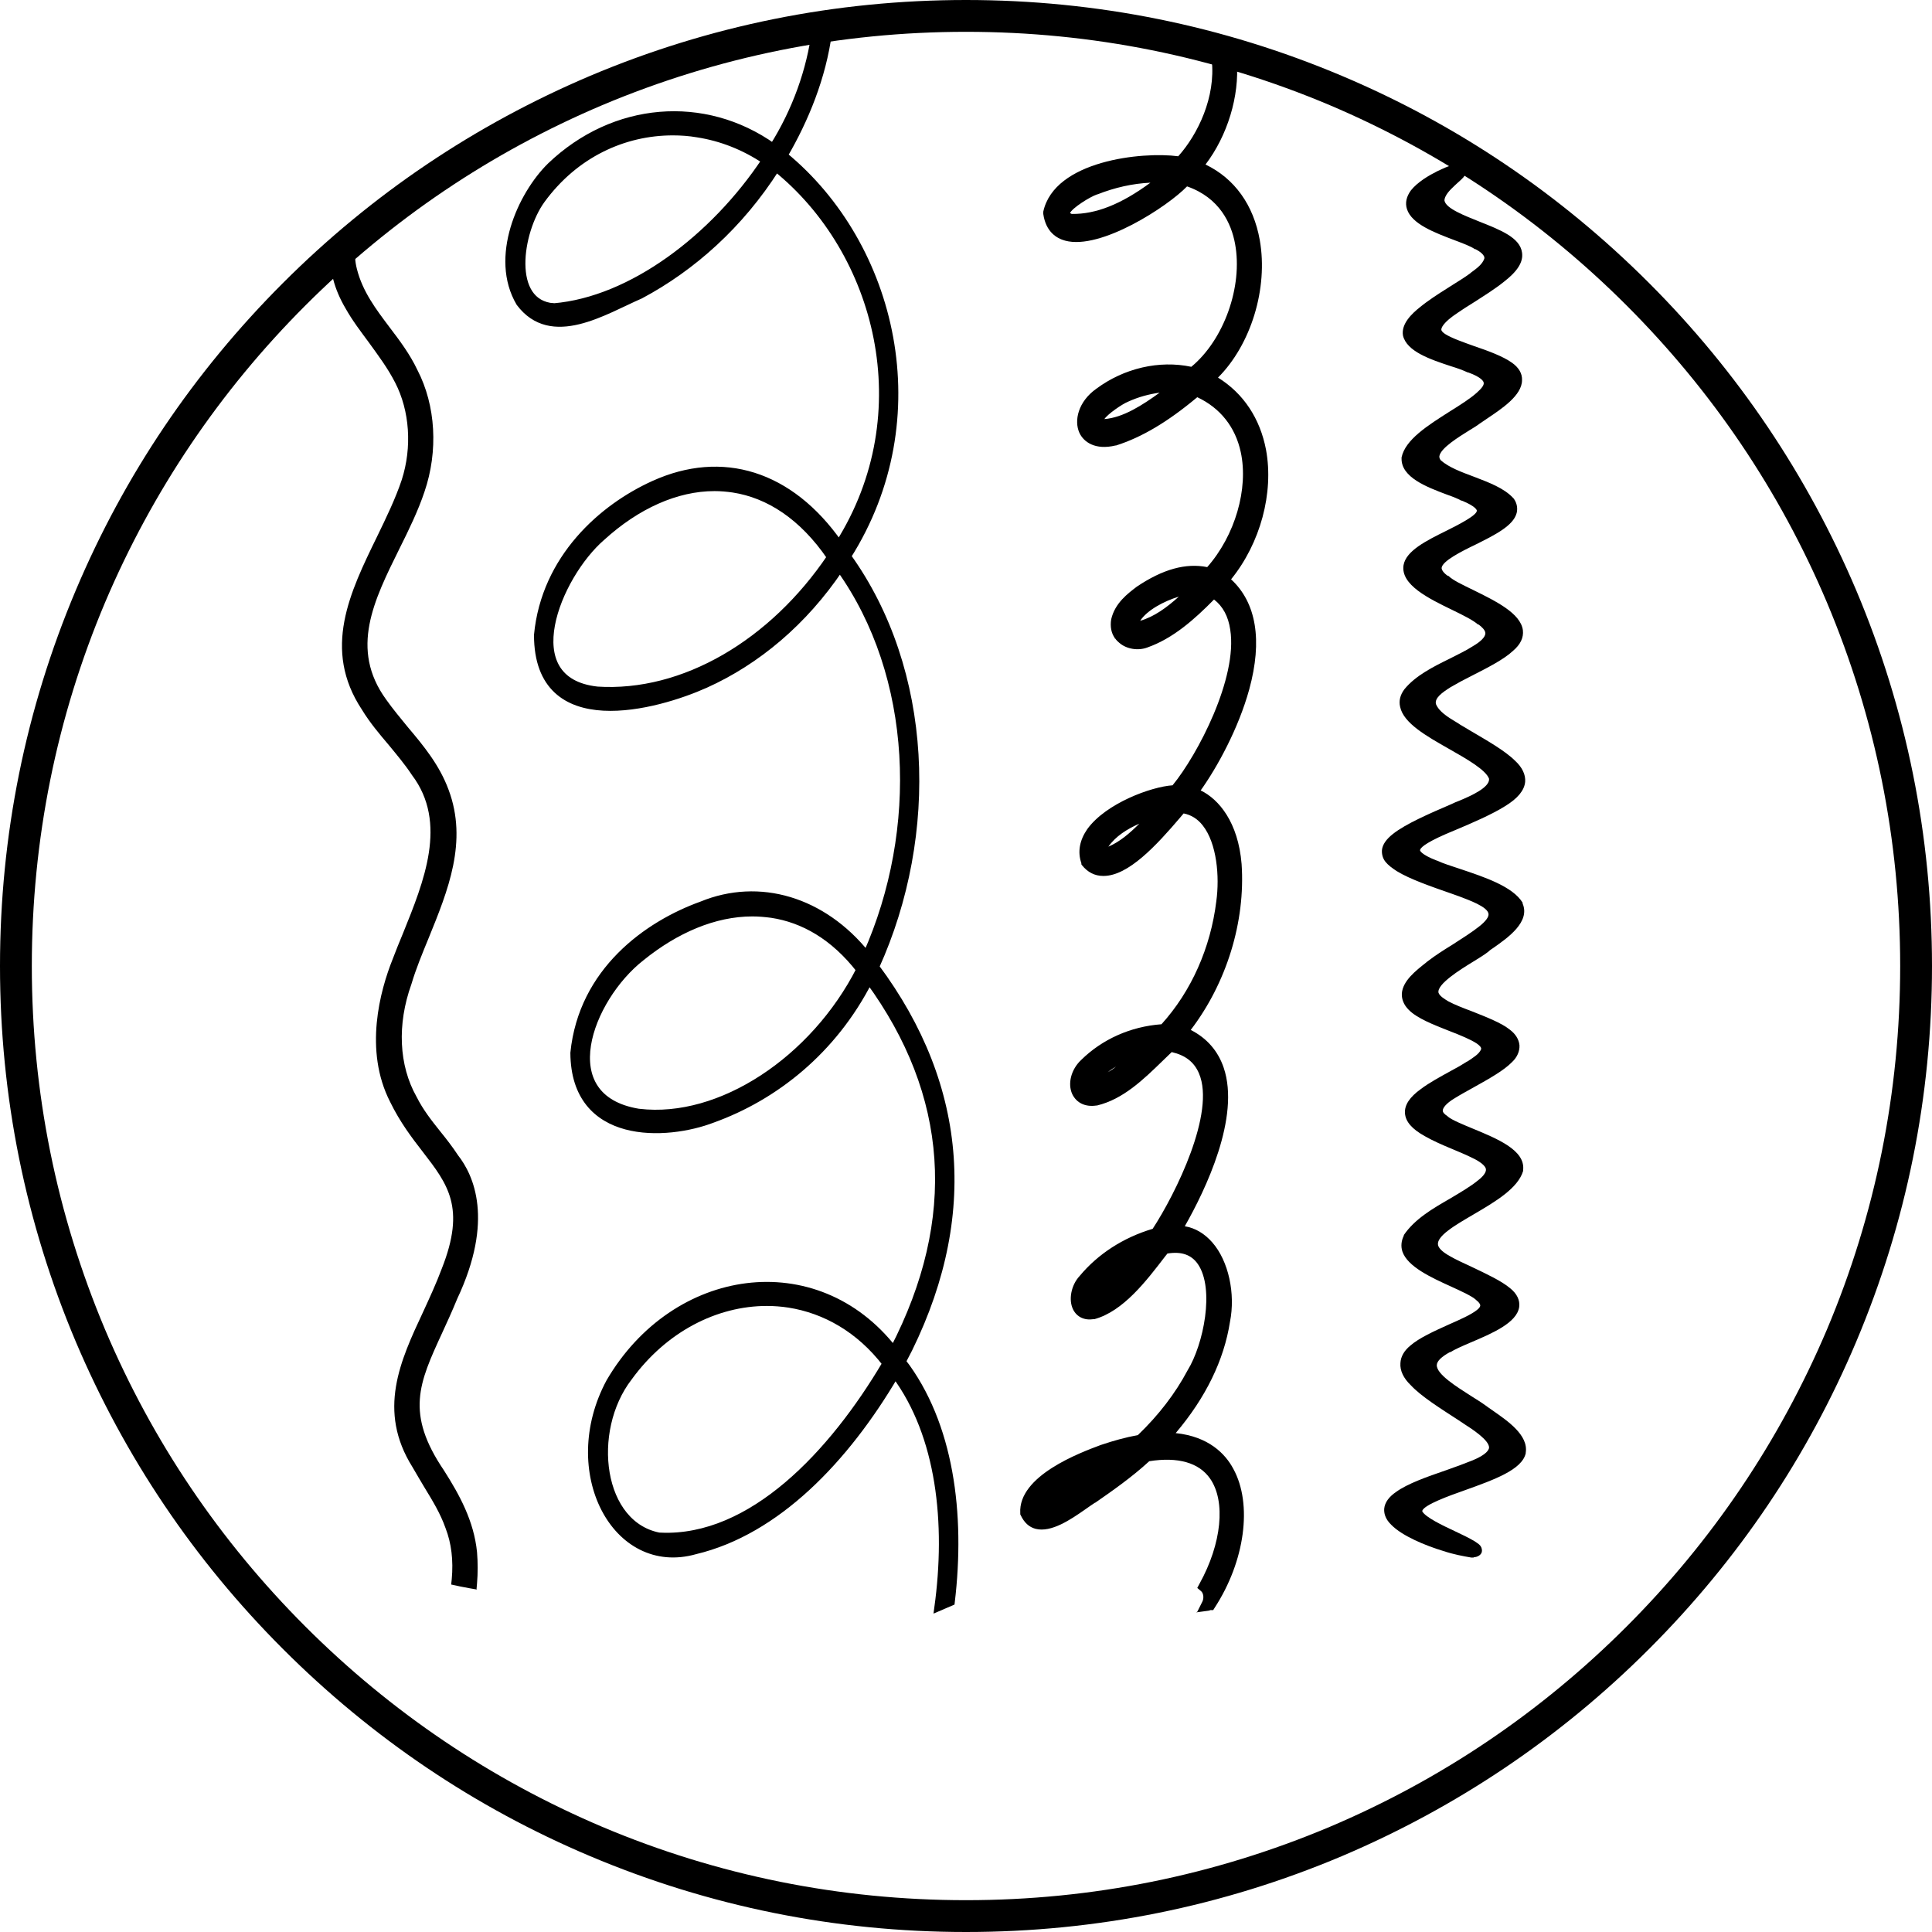
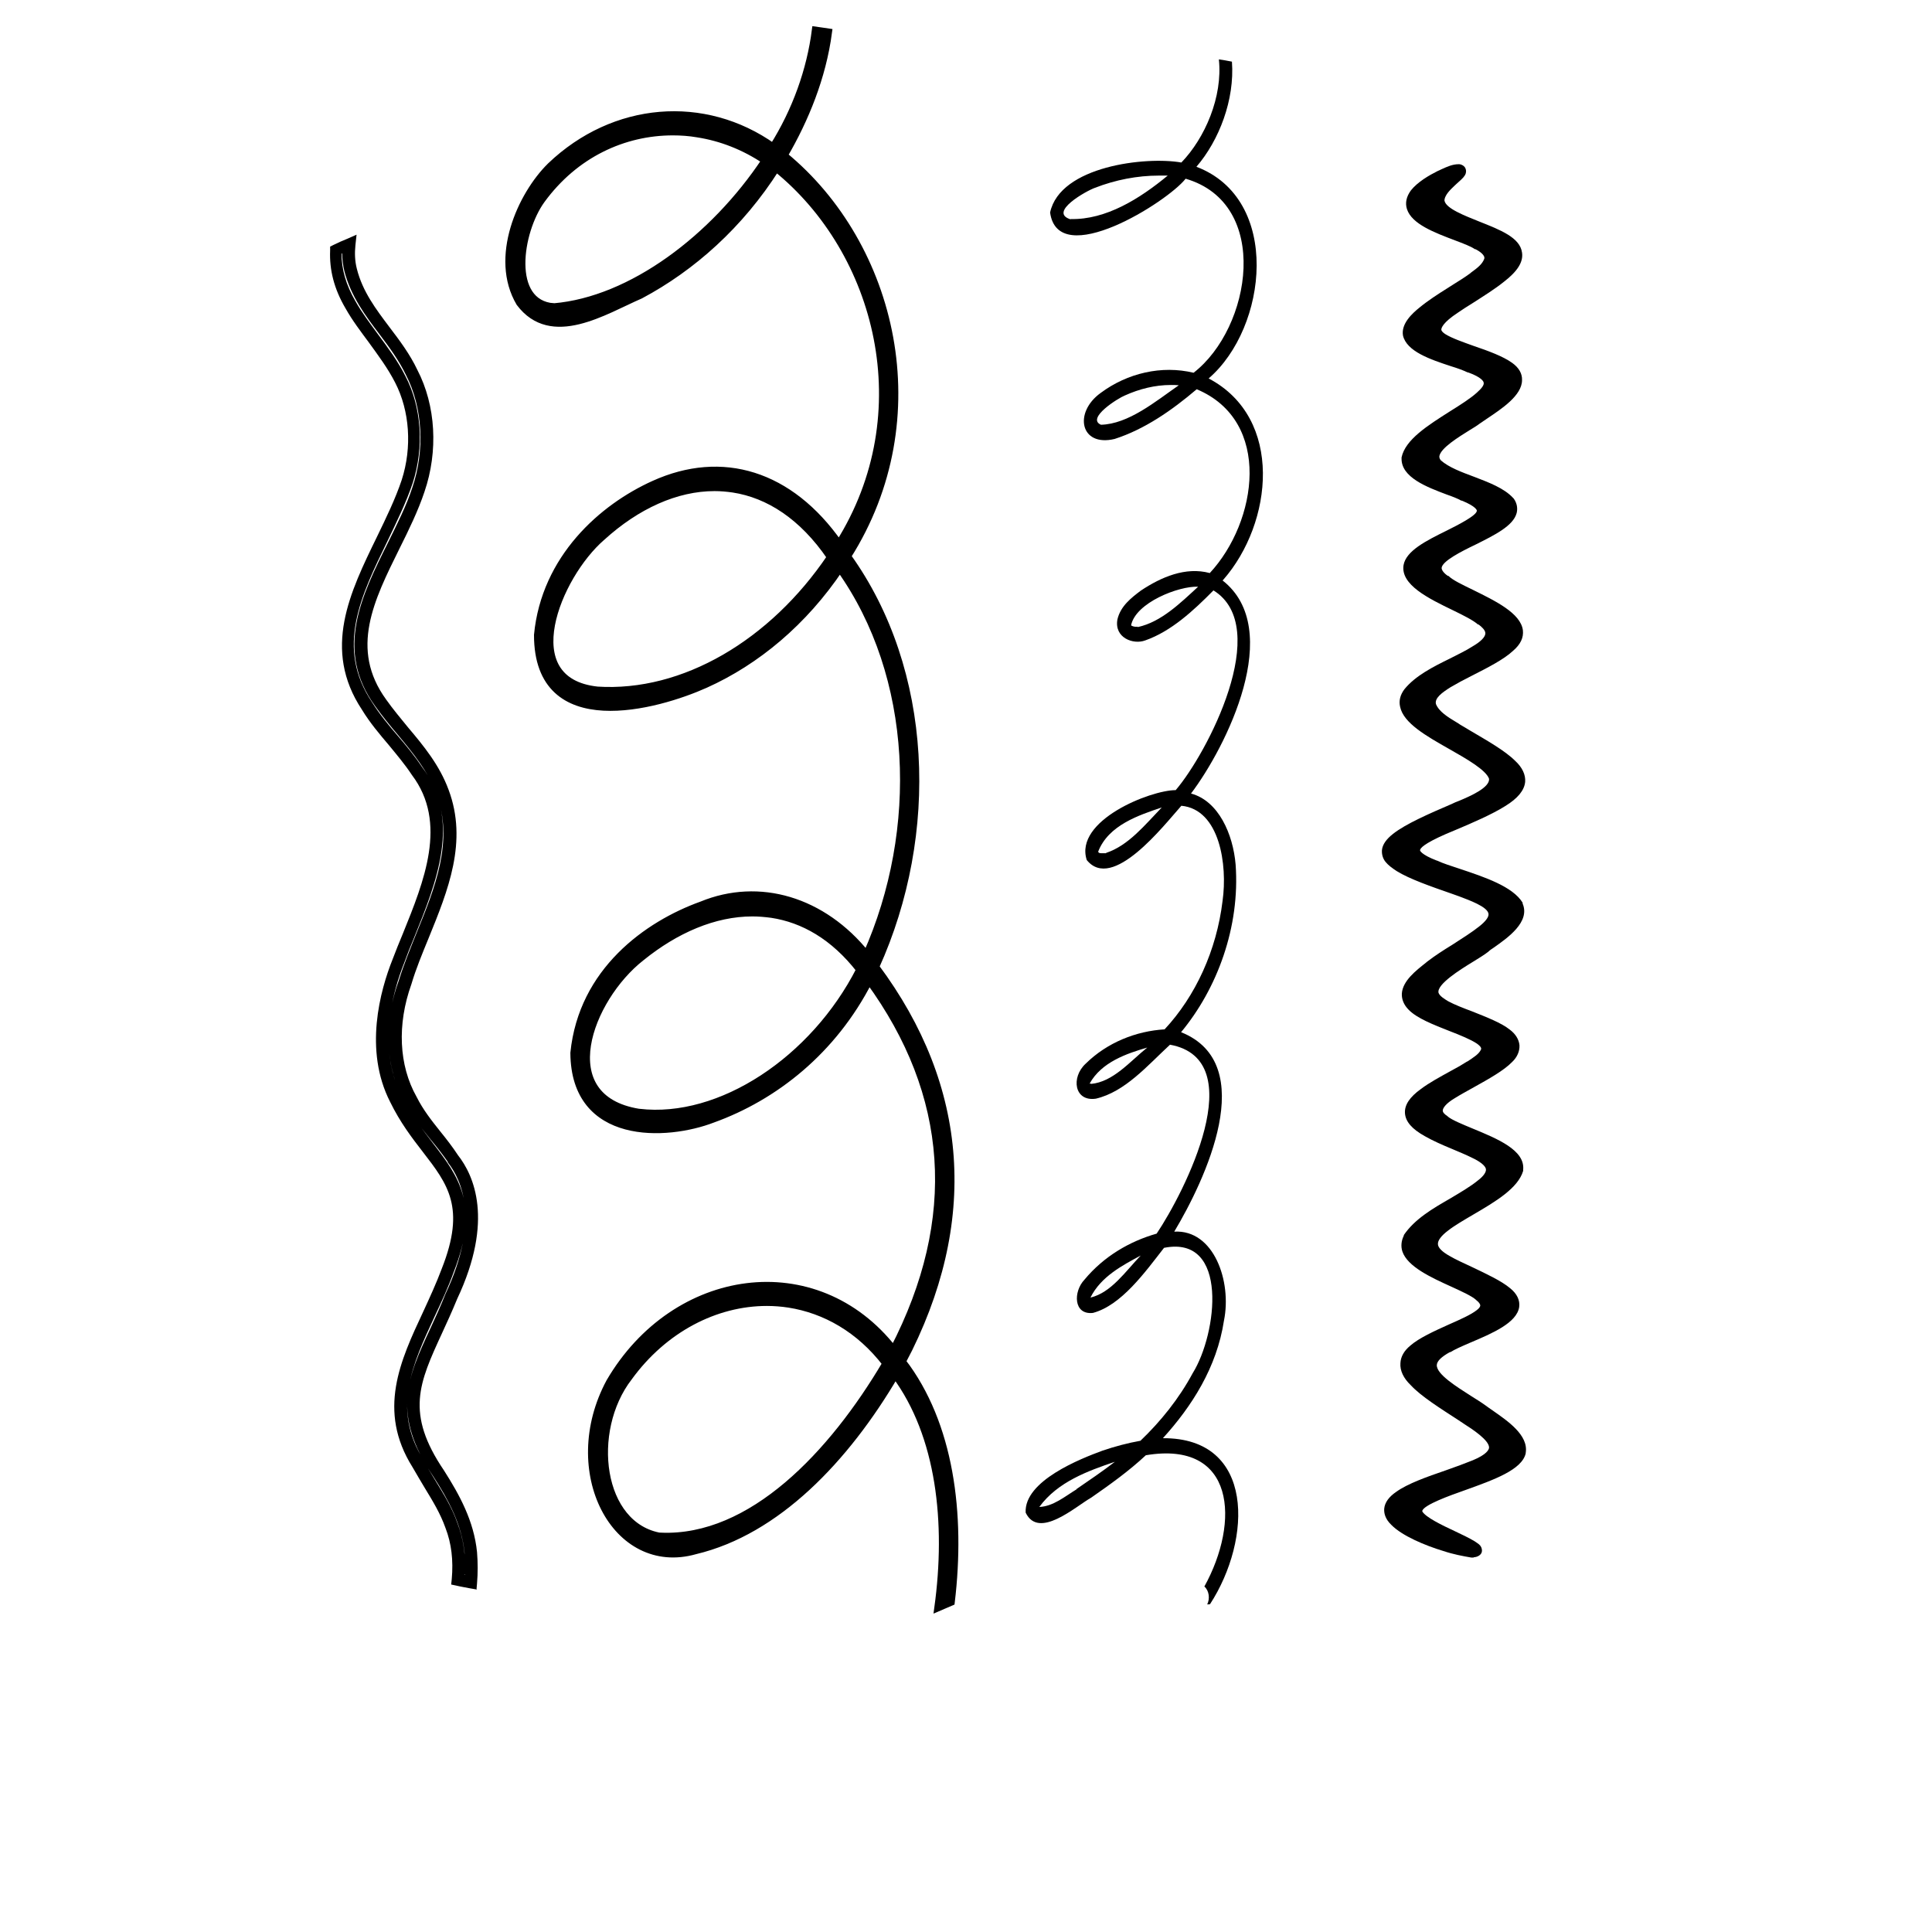
<svg xmlns="http://www.w3.org/2000/svg" viewBox="0 0 68 68" data-sanitized-data-name="Layer 1" data-name="Layer 1" id="Layer_1">
  <defs>
    <style>
      .cls-1 {
        stroke: #000;
        stroke-miterlimit: 10;
        stroke-width: .25px;
      }

      .cls-2 {
        stroke-width: 0px;
      }
    </style>
  </defs>
  <g>
-     <path d="m16.56,54.63c.03.36.03.72,0,1.06-.15-.03-.3-.06-.44-.09.06-.64,0-1.28-.23-1.9-.28-.8-.79-1.45-1.18-2.18-1.54-2.45.21-4.52,1.04-6.81,1.27-3.21-.67-3.68-1.83-6.04-.78-1.51-.51-3.32.09-4.85.78-2.07,2.21-4.63.65-6.69-.54-.81-1.24-1.46-1.76-2.29-1.82-2.75.57-5.35,1.42-7.91.37-1.16.31-2.52-.25-3.59-.49-.96-1.23-1.71-1.76-2.63-.4-.69-.54-1.32-.51-1.92.15-.07.31-.14.46-.21-.03.29-.02.59.05.91.36,1.44,1.54,2.32,2.15,3.61.64,1.24.7,2.81.24,4.13-.79,2.44-3.18,4.93-1.32,7.5.73,1.04,1.71,1.87,2.18,3.13.87,2.33-.66,4.57-1.32,6.7-.49,1.34-.51,2.89.2,4.13.4.78,1.01,1.36,1.49,2.08,1.1,1.39.65,3.37-.05,4.85-1.02,2.49-2.18,3.68-.44,6.25.53.83,1.02,1.73,1.12,2.77Z" class="cls-2" />
    <path d="m16.75,55.94l-.23-.04c-.14-.03-.29-.05-.45-.09l-.19-.04.02-.19c.06-.66-.01-1.26-.22-1.8-.18-.51-.45-.95-.73-1.41-.14-.24-.29-.48-.43-.73-1.25-1.99-.43-3.75.37-5.46.23-.5.47-1.02.66-1.53.85-2.15.21-2.97-.67-4.11-.38-.49-.8-1.04-1.15-1.76-.93-1.82-.35-3.92.09-5.02.11-.29.23-.59.36-.9.74-1.83,1.59-3.9.32-5.58h0c-.25-.38-.54-.72-.81-1.05-.33-.39-.67-.79-.95-1.25-1.41-2.13-.42-4.14.53-6.09.32-.66.65-1.34.87-2,.37-1.15.28-2.43-.23-3.42-.26-.51-.59-.95-.93-1.42-.28-.38-.58-.77-.82-1.2-.4-.68-.57-1.35-.54-2.04v-.13s.12-.06.12-.06c.16-.08.32-.15.47-.21l.34-.15-.04.37c-.03.28-.02.56.05.83.2.8.67,1.42,1.16,2.07.35.46.71.94.97,1.49.65,1.25.74,2.86.25,4.29-.22.66-.55,1.34-.88,2-.9,1.82-1.76,3.53-.47,5.31.24.34.51.66.77.98.55.65,1.11,1.33,1.43,2.2.68,1.82-.02,3.54-.7,5.21-.23.56-.45,1.09-.61,1.63h0c-.51,1.42-.44,2.86.18,3.96h0c.23.46.53.84.85,1.24.21.26.42.53.61.82.55.7,1.28,2.28-.03,5.06-.18.44-.36.83-.53,1.2-.81,1.76-1.3,2.82.07,4.84.54.85,1.05,1.77,1.16,2.87h0c.03.37.03.74,0,1.1l-.02.23Zm-.41-.51s.01,0,.02,0c.01-.26,0-.52-.01-.78-.1-1.01-.58-1.88-1.09-2.67-1.5-2.22-.92-3.49-.1-5.25.17-.37.35-.76.52-1.19h0c1.22-2.59.57-4.01.08-4.63v-.02c-.19-.27-.4-.54-.61-.79-.32-.4-.65-.81-.9-1.3-.69-1.21-.77-2.78-.21-4.3.17-.55.4-1.11.62-1.66.65-1.59,1.32-3.24.7-4.9-.3-.8-.81-1.42-1.36-2.08-.27-.32-.54-.65-.79-1-1.44-1.98-.48-3.9.44-5.75.33-.67.65-1.3.86-1.94.45-1.31.37-2.83-.22-3.97-.25-.52-.59-.98-.93-1.43-.5-.66-1.01-1.34-1.24-2.23-.05-.21-.07-.41-.08-.62,0,0-.01,0-.02,0,0,.56.16,1.11.49,1.68.23.41.52.79.79,1.16.34.46.7.94.97,1.48.57,1.09.66,2.5.26,3.75-.23.69-.57,1.38-.89,2.05-.94,1.93-1.83,3.75-.55,5.67.27.43.6.83.92,1.2.29.34.58.69.84,1.08,1.41,1.87.51,4.07-.27,6-.13.31-.25.61-.35.89-.41,1.03-.96,3-.1,4.67.33.68.73,1.19,1.11,1.69.89,1.16,1.66,2.16.73,4.53-.19.53-.43,1.05-.67,1.56-.78,1.68-1.52,3.27-.39,5.06h0c.13.26.28.5.42.73.28.46.58.94.77,1.49.21.54.3,1.15.26,1.8Z" class="cls-2" />
  </g>
  <path d="m31.76,47.93c2.58-4.9,2.22-9.66-.94-13.9,2.12-4.68,1.9-10.43-.99-14.45,3.08-4.86,1.62-10.95-2.23-14.11.74-1.27,1.35-2.75,1.56-4.34-.15-.02-.3-.05-.46-.07-.18,1.41-.69,2.84-1.49,4.11-2.42-1.72-5.6-1.46-7.83.67-1.05,1.03-2.03,3.23-1.09,4.82,1.12,1.49,2.98.28,4.25-.27,1.82-.97,3.51-2.47,4.78-4.47,3.63,2.93,5.11,8.62,2.21,13.22-1.73-2.47-4.12-3.18-6.51-2.1-1.82.82-3.84,2.6-4.1,5.31,0,3.69,4.22,2.5,5.91,1.74,1.8-.81,3.46-2.19,4.73-4.08,2.7,3.78,2.9,9.19.94,13.59-1.54-1.92-3.78-2.58-5.8-1.75-1.92.69-4.21,2.33-4.5,5.21.02,3.12,3.26,2.96,4.89,2.33,2.16-.78,4.23-2.39,5.5-4.88,2.92,4,3.25,8.38.86,12.99-2.73-3.5-7.7-2.78-9.99,1.14-1.69,3.14.2,6.74,3.01,5.94,2.86-.68,5.29-3.21,7.04-6.19,1.58,2.13,1.91,5.22,1.5,8.2.16-.07.31-.13.47-.2.37-3.1-.03-6.27-1.72-8.47ZM19.49,10.8c-1.61-.12-1.24-2.64-.43-3.76,1.18-1.62,2.9-2.4,4.62-2.4.29,0,.58.02.87.07,0,0,0,0,0,0h0c.84.13,1.65.45,2.38.94-1.8,2.71-4.7,4.92-7.44,5.15Zm1.53,13.49c-2.94-.32-1.41-4.02.16-5.38,1.23-1.12,2.62-1.75,3.97-1.75.22,0,.44.02.65.05,1.25.19,2.45.96,3.43,2.4-2.03,3.01-5.16,4.88-8.22,4.68Zm1.46,14.86c-3.08-.5-1.76-4,.09-5.45,1.21-.98,2.57-1.57,3.91-1.57.23,0,.45.02.68.05h0c1.12.17,2.19.78,3.1,1.95-1.61,3.16-4.9,5.36-7.77,5.02Zm.79,14.93c-2.19-.35-2.59-3.72-1.14-5.6,1.24-1.71,3.06-2.64,4.86-2.64h0c.26,0,.52.02.78.06,1.27.2,2.48.88,3.41,2.09-1.88,3.18-4.72,6.21-7.92,6.08Z" class="cls-1" />
  <g>
    <path d="m43.06,20.4c1.74-1.99,2.14-5.68-.52-7.08,2.08-1.79,2.57-6.31-.43-7.45.8-.93,1.35-2.36,1.25-3.7-.15-.03-.31-.06-.46-.08.14,1.32-.49,2.77-1.32,3.63-1.24-.22-4.27.12-4.62,1.76.28,2.05,4.13-.37,4.77-1.19,3.02.88,2.32,5.25.28,6.83-1.12-.27-2.33.01-3.27.71-.96.69-.72,1.91.49,1.62,1.06-.34,2.02-1.01,2.89-1.75,2.67,1.12,2.14,4.66.46,6.47-.85-.23-1.71.14-2.43.62-.33.25-.71.54-.82,1.01-.12.65.56.9.98.74.91-.32,1.69-1.04,2.4-1.76,2.1,1.3-.23,5.75-1.33,7.03-.89,0-3.58,1.07-3.13,2.46.9,1.12,2.7-1.2,3.33-1.91,1.35.13,1.63,2.08,1.45,3.35-.21,1.74-.95,3.35-2.04,4.52-1,.06-2.02.46-2.78,1.21-.52.48-.4,1.34.36,1.23,1.03-.24,1.82-1.17,2.61-1.9,2.89.53.51,5.19-.47,6.65-.95.27-1.86.8-2.54,1.62-.4.42-.39,1.25.3,1.17,1-.27,1.83-1.43,2.5-2.29,2.3-.46,1.87,3.03,1.01,4.41-.49.91-1.13,1.7-1.84,2.38-.45.08-.9.2-1.34.35-.76.28-2.76,1.06-2.7,2.18.46.96,1.76-.22,2.31-.53.66-.46,1.32-.93,1.92-1.49,3.15-.53,3.32,2.34,2.06,4.62.17.15.2.43.1.63.03,0,.07,0,.1-.01,1.48-2.28,1.59-5.86-1.66-5.84,1.01-1.11,1.9-2.49,2.15-4.14.28-1.37-.35-3.21-1.75-3.13,1.07-1.79,3.04-5.9.24-7.02,1.27-1.53,2.08-3.7,1.92-5.9-.09-1.07-.6-2.24-1.57-2.5,1.24-1.64,3.31-5.78,1.11-7.5Zm-5.38-12.68c-.8-.25.57-1.01.86-1.11.72-.28,1.49-.43,2.25-.43.1,0,.21,0,.31,0-.98.81-2.17,1.56-3.42,1.53Zm1.07,7.23c-.53-.23.61-.94.84-1.03.51-.23,1.06-.37,1.62-.37.09,0,.19,0,.28.01-.81.56-1.77,1.37-2.75,1.39Zm1.29,7.11s0,0-.01,0c-.01,0-.03,0-.04,0-.02,0-.05,0-.09-.01h0s-.07-.02-.09-.04c.16-.8,1.68-1.39,2.36-1.36-.63.58-1.3,1.24-2.12,1.42Zm-1.11,7.97s-.03,0-.06,0c-.03,0-.08,0-.14,0,.01,0,.02,0,.03,0-.04,0-.08,0-.11-.05.36-.94,1.44-1.29,2.24-1.56-.59.61-1.17,1.34-1.96,1.6Zm-.53,8.11s-.02,0-.03,0c0,0-.01,0-.02,0,.42-.76,1.31-1.06,2.03-1.27-.61.49-1.2,1.21-1.98,1.28Zm-.02,7.53c.37-.74,1.12-1.13,1.77-1.48-.53.55-1.04,1.31-1.77,1.48Zm-.49,6.75c-.41.25-.82.6-1.31.62.65-.89,1.72-1.27,2.66-1.59-.44.34-.9.65-1.35.96Z" class="cls-2" />
-     <path d="m42.14,56.73l.18-.36c.06-.12.04-.3-.05-.37l-.13-.11.08-.15c.78-1.41.93-2.9.37-3.7-.39-.56-1.13-.77-2.14-.61-.62.57-1.31,1.05-1.9,1.46h-.01c-.09.06-.21.14-.35.24-.5.35-1.19.82-1.74.68-.23-.06-.4-.22-.52-.47l-.02-.04v-.04c-.08-1.32,2.11-2.13,2.83-2.4.44-.15.88-.27,1.31-.35.73-.7,1.32-1.47,1.75-2.28h0c.56-.91.96-2.87.36-3.74-.23-.33-.58-.45-1.07-.37l-.08.1c-.66.86-1.47,1.93-2.49,2.21h-.03c-.33.05-.59-.08-.72-.34-.17-.34-.07-.86.23-1.18.64-.77,1.53-1.35,2.57-1.66.81-1.24,2.22-4.09,1.63-5.47-.17-.4-.48-.64-.96-.75-.1.1-.21.2-.31.3-.69.67-1.4,1.36-2.32,1.58h-.02c-.39.06-.7-.09-.85-.4-.17-.37-.04-.87.31-1.2.74-.73,1.74-1.18,2.83-1.26,1.05-1.16,1.73-2.69,1.93-4.33.12-.87.02-2.04-.48-2.67-.18-.23-.41-.37-.67-.42-.04.04-.07.09-.11.13-.85,1-1.84,2.07-2.71,2.07,0,0,0,0-.01,0-.3,0-.55-.13-.75-.38l-.02-.03v-.04c-.14-.4-.06-.81.21-1.2.66-.91,2.25-1.49,3-1.54.88-1.07,2.3-3.78,2.03-5.48-.07-.47-.26-.82-.57-1.06-.69.7-1.44,1.37-2.35,1.69-.32.12-.73.06-.99-.17-.05-.04-.1-.09-.14-.15h-.03s.02-.01.02-.01c-.13-.18-.17-.41-.13-.66.13-.58.6-.92.9-1.15h0c.92-.62,1.73-.84,2.48-.69.98-1.11,1.46-2.76,1.18-4.05-.19-.88-.72-1.55-1.53-1.93-1.04.87-1.95,1.41-2.86,1.7h-.02c-.71.17-1.12-.12-1.27-.45-.19-.42-.05-1.09.6-1.55.97-.72,2.21-1.01,3.34-.77,1.15-.95,1.82-2.83,1.54-4.33-.13-.71-.54-1.62-1.69-2.02-.67.7-3.04,2.25-4.29,1.91-.3-.08-.68-.31-.77-.94v-.04s0-.04,0-.04c.39-1.8,3.48-2.12,4.75-1.95.7-.78,1.32-2.09,1.18-3.38l-.03-.28.28.04c.15.02.31.05.47.08l.16.03v.17c.1,1.22-.33,2.62-1.1,3.63,1.02.49,1.69,1.42,1.91,2.66.3,1.7-.31,3.68-1.47,4.84.9.56,1.48,1.44,1.69,2.54.28,1.52-.2,3.29-1.23,4.56.89.82,1.11,2.15.64,3.87-.38,1.38-1.12,2.73-1.71,3.56.64.31,1.32,1.12,1.44,2.59.14,2.03-.53,4.19-1.79,5.84.57.29.96.74,1.16,1.33.59,1.74-.64,4.3-1.37,5.58.37.06.7.26.97.57.57.65.82,1.8.62,2.8-.21,1.34-.85,2.66-1.91,3.91,1.16.12,1.75.73,2.03,1.26.68,1.24.41,3.25-.66,4.89l-.05.08h-.1s-.04.02-.06.02l-.44.06Zm.54-.92s.02.04.03.06c.74-1.4.9-3,.36-3.98-.38-.7-1.08-1.06-2.08-1.06-.01,0-.02,0-.03,0h-.49s.33-.36.33-.36c1.18-1.29,1.89-2.65,2.1-4.03h0c.17-.87-.05-1.89-.53-2.44-.27-.32-.61-.47-1-.44l-.31.02-.13.14h.01c.88-.18,1.35.19,1.59.54.32.47.44,1.22.33,2.11-.1.77-.35,1.55-.68,2.08-.46.87-1.09,1.68-1.88,2.42l-.05.04h-.06c-.43.09-.87.2-1.31.35-1.55.58-2.4,1.17-2.53,1.76l.06-.08c.7-.96,1.85-1.35,2.77-1.66l1.22-.41-1.02.79c-.43.33-.87.64-1.37.97h0c-.08.06-.17.11-.25.17-.35.23-.71.47-1.16.49h-.19c.05.07.11.09.15.1.36.1.97-.33,1.38-.61.14-.1.27-.18.37-.25.59-.41,1.28-.89,1.89-1.46l.05-.04h.06c1.53-.27,2.27.27,2.63.77.65.92.54,2.49-.27,4.03Zm-4.46-9.87s.11.07.23.06c.85-.24,1.61-1.22,2.21-2.01l-.36.37c-.12.12-.23.25-.35.39-.44.49-.89,1-1.52,1.15l-.22.05Zm2.52-2.29c-.69.21-1.64.64-2.38,1.53h0c-.13.15-.2.34-.21.5l.05-.09c.4-.8,1.17-1.2,1.85-1.56h.01s.69-.37.69-.37Zm.39-7.1l.11.02c.68.12,1.15.47,1.39,1.03.31.74.21,1.81-.31,3.2-.42,1.11-1.01,2.17-1.4,2.75v.02s.11-.06.11-.06l.16-.27c.51-.85,2.11-3.75,1.51-5.53-.19-.56-.57-.94-1.17-1.18l-.24-.1-.76.61c-.14.11-.27.23-.41.36-.5.45-1.01.91-1.68.97h-.03s-.11-.02-.11-.02l-.14-.05s0,.01,0,.02c.08.16.25.18.39.16.79-.19,1.46-.84,2.11-1.47.13-.13.27-.26.4-.38l.08-.07Zm-.12-.09c-1.02.06-1.95.47-2.63,1.15-.17.16-.25.35-.25.52l.05-.09c.49-.87,1.53-1.19,2.16-1.37l.68-.2Zm-1.73,1.08c-.1.06-.2.12-.29.2.1-.06.2-.12.29-.2Zm2.23-9.38h.11c.43.05.79.25,1.08.61.62.78.69,2.1.57,2.99-.21,1.76-.96,3.41-2.1,4.63l-.03.03.14-.04.16-.2c1.31-1.58,2.01-3.73,1.87-5.75-.08-.98-.55-2.08-1.41-2.31l-.31-.08.02-.02-.56.58c-.09.09-.18.19-.27.29-.52.56-1.06,1.13-1.78,1.37l-.21.07v-.04s-.06,0-.08,0h0s0,0,0,0c-.05,0-.16-.03-.23-.13l-.04-.05s.01.07.02.11c.11.13.24.19.39.19,0,0,0,0,0,0,.74,0,1.85-1.29,2.38-1.92.07-.08.14-.16.19-.22l.07-.08Zm-.12-.1c-.63.01-2.17.57-2.74,1.37-.14.19-.21.38-.21.57l.02-.05c.38-1,1.48-1.38,2.28-1.66l.65-.23Zm-1.29.93c-.43.19-.83.44-1.09.81.4-.17.75-.47,1.09-.81Zm2.6-8.45l.15.09c.5.31.81.8.91,1.46.29,1.89-1.25,4.8-2.19,5.89l-.02.02.11-.04.13-.17c.59-.77,1.41-2.19,1.81-3.65.31-1.14.45-2.69-.66-3.56l-.18-.14.15-.17c1.02-1.17,1.53-2.92,1.27-4.36-.14-.75-.55-1.77-1.72-2.39l-.28-.15.24-.21c1.19-1.02,1.84-2.98,1.55-4.64-.15-.84-.6-1.95-1.91-2.44l-.29-.11.2-.23c.78-.9,1.24-2.21,1.2-3.38h-.02c.05,1.37-.65,2.74-1.4,3.52l-.08.08-.11-.02c-1.12-.2-4.01.11-4.37,1.56.05.3.19.48.45.55,1.02.28,3.44-1.23,3.94-1.88l.09-.12.14.04c1.14.33,1.9,1.18,2.13,2.39.32,1.68-.46,3.8-1.78,4.81l-.08.06-.1-.02c-1.04-.25-2.19,0-3.09.68-.46.33-.58.76-.46,1.02.1.23.38.31.77.22.88-.28,1.78-.83,2.81-1.71l.1-.09.12.05c1.02.43,1.68,1.22,1.91,2.29.31,1.46-.25,3.32-1.37,4.53l-.09.1-.13-.03c-.65-.18-1.39.02-2.25.59-.34.25-.64.5-.73.89-.02.11,0,.21.04.29l.02-.02-.05-.04.03-.13c.18-.93,1.82-1.57,2.58-1.54l.52.02-.54.49c-.59.54-1.26,1.16-2.07,1.33l-.29.06c.14.06.31.07.45.02.88-.31,1.64-1.01,2.32-1.71l.12-.13Zm-1.21.46c-.53.16-1.12.48-1.36.85.49-.14.94-.47,1.36-.85Zm-2.77-5.81l-.04-.02c-.25-.11-.27-.3-.27-.38,0-.47.97-.99,1.11-1.05.57-.25,1.14-.38,1.71-.38.1,0,.2,0,.3.01l.6.05-.49.34c-.11.08-.23.16-.35.25-.76.55-1.61,1.16-2.52,1.17h-.05Zm2.1-1.37c-.37.05-.75.15-1.12.32h0c-.2.08-.71.43-.83.61.66-.05,1.34-.49,1.96-.94Zm-3.05-5.86s-.06,0-.08,0h-.03s-.03,0-.03,0c-.35-.11-.4-.32-.4-.43,0-.54,1.13-1.03,1.25-1.08h0c.86-.33,1.76-.48,2.65-.44l.55.03-.43.35c-.83.68-2.08,1.58-3.48,1.58Zm-.04-.43c.84.01,1.73-.34,2.76-1.1-.63.03-1.25.17-1.86.41h-.01c-.27.09-.89.49-.96.66.01,0,.03.02.06.03Z" class="cls-2" />
  </g>
  <g>
-     <path d="m53.5,51.12c-.2.95-4.06,1.41-3.61,2.19.24.4,1.36.8,1.9,1.12.06.04.11.07.13.1.03.03.04.05.02.06-.02.01-.06.02-.13,0-.29-.05-.61-.11-.95-.22-.56-.17-1.38-.5-1.75-.86-.32-.31-.19-.61.14-.83.57-.41,1.83-.75,2.65-1.09,1.33-.55.54-1.14-.27-1.67-.65-.42-1.44-.9-1.84-1.32-.36-.35-.44-.74-.03-1.07.54-.47,1.86-.87,2.34-1.25.28-.21.27-.47-.02-.68-.52-.48-2.98-1.09-2.49-2,.55-.83,1.77-1.23,2.58-1.9.63-.5.31-.88-.31-1.16-.48-.24-1.15-.47-1.61-.73-.71-.38-.83-.79-.12-1.3.44-.33,1.13-.66,1.62-.96.25-.16.48-.3.58-.54.07-.19-.07-.35-.23-.45-.53-.37-1.92-.71-2.37-1.17-.52-.52.21-1.04.64-1.38.53-.4,1.33-.84,1.82-1.24,1.03-.8-.09-1.19-.78-1.44-.74-.26-1.65-.56-2.14-.86-.12-.08-.25-.17-.33-.27-.21-.25,0-.51.22-.69.42-.33,1.26-.7,2.02-1.03.43-.21,1.54-.56,1.44-1.13-.29-.96-3.84-1.85-3.03-2.98.55-.65,1.63-1,2.35-1.46.51-.3.83-.71.22-1.13-.58-.48-2.66-1.09-2.54-1.88.17-.98,4.11-1.61,1.92-2.5-.52-.27-2-.61-1.98-1.27.16-.82,1.89-1.52,2.58-2.16.6-.51.27-.84-.36-1.08-.56-.26-2.03-.54-2.17-1.15-.04-.23.16-.5.52-.79.26-.21.61-.44.95-.66.27-.17.53-.33.76-.48.27-.2.52-.36.62-.64.1-.29-.19-.49-.41-.61-.59-.38-2.88-.8-2.19-1.76.21-.25.57-.46.87-.61.28-.12.45-.21.66-.22.03,0,.05.02.04.05-.03.11-.54.44-.7.78-.04.08-.07.18-.06.27.16,1.03,4.19,1.11,2.18,2.67-.45.36-1.11.74-1.6,1.07-.4.26-1.05.76-.44,1.13.5.33,1.79.6,2.33,1,.86.62-.58,1.4-1.13,1.79-.41.31-1.95,1.02-1.4,1.62.66.58,2,.72,2.54,1.33.75,1.08-3.79,1.68-2.27,2.78.61.54,3.43,1.3,2.27,2.3-.47.43-1.51.87-2.16,1.26-.3.19-.72.46-.6.85.15.39.6.62.95.85.67.39,1.49.84,1.89,1.24.55.51.22.93-.31,1.25-.53.33-1.37.68-2.05.97-.88.39-1.68.82-.32,1.34.78.34,2.49.69,2.92,1.4.23.57-.77,1.14-1.16,1.44-.52.4-1.98,1.07-1.83,1.67.06.2.27.33.45.43.59.31,1.67.62,2.14.99.32.22.34.55.05.81-.4.42-1.4.87-2,1.25-.39.23-.78.63-.26.98.48.43,2.67.88,2.58,1.69-.22.78-1.82,1.4-2.55,1.99-.61.44-.62.87.06,1.24.6.35,1.64.73,2.09,1.12,1.04.86-1.45,1.5-2.07,1.91-1.56.78.44,1.65,1.23,2.23.43.32,1.42.87,1.32,1.45h0Z" class="cls-2" />
+     <path d="m53.5,51.12c-.2.95-4.06,1.41-3.61,2.19.24.4,1.36.8,1.9,1.12.06.04.11.07.13.1.03.03.04.05.02.06-.02.01-.06.02-.13,0-.29-.05-.61-.11-.95-.22-.56-.17-1.38-.5-1.75-.86-.32-.31-.19-.61.14-.83.57-.41,1.83-.75,2.65-1.09,1.33-.55.54-1.14-.27-1.67-.65-.42-1.44-.9-1.84-1.32-.36-.35-.44-.74-.03-1.07.54-.47,1.86-.87,2.34-1.25.28-.21.27-.47-.02-.68-.52-.48-2.98-1.09-2.49-2,.55-.83,1.77-1.23,2.58-1.9.63-.5.31-.88-.31-1.16-.48-.24-1.15-.47-1.61-.73-.71-.38-.83-.79-.12-1.3.44-.33,1.13-.66,1.62-.96.25-.16.48-.3.58-.54.07-.19-.07-.35-.23-.45-.53-.37-1.92-.71-2.37-1.17-.52-.52.21-1.04.64-1.38.53-.4,1.33-.84,1.82-1.24,1.03-.8-.09-1.19-.78-1.44-.74-.26-1.65-.56-2.14-.86-.12-.08-.25-.17-.33-.27-.21-.25,0-.51.22-.69.42-.33,1.26-.7,2.02-1.03.43-.21,1.54-.56,1.44-1.13-.29-.96-3.84-1.85-3.03-2.98.55-.65,1.63-1,2.35-1.46.51-.3.83-.71.22-1.13-.58-.48-2.66-1.09-2.54-1.88.17-.98,4.11-1.61,1.92-2.5-.52-.27-2-.61-1.98-1.27.16-.82,1.89-1.52,2.58-2.16.6-.51.27-.84-.36-1.08-.56-.26-2.03-.54-2.17-1.15-.04-.23.16-.5.52-.79.26-.21.61-.44.95-.66.27-.17.53-.33.76-.48.27-.2.52-.36.62-.64.1-.29-.19-.49-.41-.61-.59-.38-2.88-.8-2.19-1.76.21-.25.57-.46.87-.61.28-.12.45-.21.66-.22.03,0,.05.02.04.05-.03.11-.54.44-.7.78-.04.08-.07.18-.06.27.16,1.03,4.19,1.11,2.18,2.67-.45.36-1.11.74-1.6,1.07-.4.26-1.05.76-.44,1.13.5.33,1.79.6,2.33,1,.86.62-.58,1.4-1.13,1.79-.41.31-1.95,1.02-1.4,1.62.66.58,2,.72,2.54,1.33.75,1.08-3.79,1.68-2.27,2.78.61.54,3.43,1.3,2.27,2.3-.47.43-1.51.87-2.16,1.26-.3.19-.72.46-.6.85.15.39.6.62.95.85.67.39,1.49.84,1.89,1.24.55.51.22.93-.31,1.25-.53.33-1.37.68-2.05.97-.88.39-1.68.82-.32,1.34.78.34,2.49.69,2.92,1.4.23.57-.77,1.14-1.16,1.44-.52.4-1.98,1.07-1.83,1.67.06.2.27.33.45.43.59.31,1.67.62,2.14.99.32.22.34.55.05.81-.4.42-1.4.87-2,1.25-.39.23-.78.63-.26.98.48.43,2.67.88,2.58,1.69-.22.78-1.82,1.4-2.55,1.99-.61.44-.62.87.06,1.24.6.35,1.64.73,2.09,1.12,1.04.86-1.45,1.5-2.07,1.91-1.56.78.44,1.65,1.23,2.23.43.32,1.42.87,1.32,1.45h0" class="cls-2" />
    <path d="m51.88,54.82s-.06,0-.08,0h-.02c-.29-.05-.62-.11-.98-.23-.63-.19-1.45-.53-1.83-.92-.23-.22-.26-.43-.25-.57.02-.22.17-.42.42-.59.4-.29,1.08-.53,1.75-.76.34-.12.67-.24.94-.35.51-.21.57-.38.58-.44.02-.26-.59-.66-.89-.85l-.21-.14c-.6-.39-1.29-.82-1.66-1.22-.25-.24-.38-.51-.36-.77.01-.23.13-.44.35-.62.31-.27.84-.51,1.35-.74.41-.18.79-.35.99-.51.08-.06.12-.12.12-.16,0-.05-.05-.12-.13-.18l-.02-.02c-.14-.13-.49-.29-.86-.46-.73-.33-1.55-.71-1.73-1.24-.06-.18-.04-.38.05-.56v-.02c.38-.56,1.01-.93,1.62-1.28.35-.21.72-.42,1.01-.66.18-.14.27-.28.26-.37,0-.06-.07-.22-.53-.43-.2-.1-.43-.19-.66-.29-.34-.14-.68-.29-.96-.45-.45-.25-.68-.51-.7-.81-.02-.29.17-.57.56-.85.29-.22.68-.43,1.06-.64.21-.11.4-.22.57-.33h.01c.22-.15.41-.26.48-.43.02-.07-.08-.15-.15-.2-.21-.14-.57-.29-.96-.44-.56-.22-1.15-.45-1.44-.75-.17-.17-.25-.37-.24-.57.03-.45.5-.81.84-1.08l.06-.05c.26-.2.57-.4.88-.59.34-.22.69-.44.94-.64.23-.18.35-.34.33-.45-.04-.25-.69-.48-1.03-.61l-.28-.1c-.69-.24-1.47-.51-1.92-.79-.17-.11-.3-.21-.39-.32-.1-.12-.14-.27-.13-.42.02-.2.16-.39.39-.57.44-.35,1.29-.72,2.06-1.05.08-.04.17-.08.28-.12.38-.16,1.07-.46,1.04-.77-.11-.31-.79-.7-1.39-1.04-.83-.47-1.62-.92-1.74-1.49-.05-.21,0-.42.15-.62h0c.39-.48,1.01-.79,1.6-1.08.29-.15.57-.28.8-.43.28-.16.45-.33.45-.46,0-.11-.13-.23-.24-.31h-.02c-.17-.15-.51-.32-.88-.5-.87-.42-1.85-.9-1.74-1.59.09-.5.78-.85,1.51-1.21.38-.19,1.08-.54,1.07-.71,0,0-.01-.14-.53-.35h-.02c-.12-.07-.3-.14-.5-.21-.72-.27-1.61-.61-1.6-1.27v-.04c.13-.63.93-1.13,1.7-1.62.37-.23.73-.46.95-.66.17-.15.26-.27.24-.35,0-.04-.07-.19-.54-.36h-.02c-.14-.07-.36-.15-.59-.22-.73-.24-1.56-.52-1.69-1.08h0c-.07-.41.31-.77.6-1,.28-.23.65-.47.97-.67.07-.05.15-.09.22-.14.19-.12.37-.23.52-.34.03-.02.06-.04.09-.07.22-.16.39-.29.46-.48.04-.12-.15-.26-.31-.34h-.02c-.14-.1-.41-.2-.7-.31-.71-.27-1.52-.57-1.69-1.1-.07-.22-.02-.44.14-.66h0c.24-.3.64-.53.94-.68.05-.02.09-.04.13-.06.22-.1.4-.18.61-.18h.01s.01,0,.01,0c.11.01.17.07.2.11.04.06.05.14.03.21-.03.1-.11.18-.27.32-.15.14-.36.32-.44.49-.03.06-.04.11-.04.15.05.28.71.53,1.23.74.73.29,1.43.56,1.5,1.09.05.33-.16.66-.64,1.03-.31.25-.71.5-1.1.75-.18.11-.35.22-.51.33-.55.36-.59.55-.59.6,0,.06.08.12.14.16.22.14.62.28,1.01.42.5.17,1.02.36,1.34.59.24.17.36.38.35.61,0,.54-.72,1.01-1.24,1.36-.09.06-.18.12-.25.17-.09.07-.22.15-.37.24-.35.22-1.01.62-1.05.91,0,.03,0,.08.05.14.28.25.74.42,1.17.58.52.2,1.06.4,1.38.75l.02.02c.14.2.13.39.1.51-.12.45-.77.77-1.45,1.11-.5.24-1.17.58-1.19.82,0,.07.07.18.22.28h.02c.15.15.49.31.86.49.79.39,1.68.82,1.76,1.42.03.26-.08.5-.35.73-.32.3-.89.59-1.44.87-.28.14-.54.28-.76.41-.3.19-.56.38-.51.59.11.27.42.46.72.64.05.03.1.06.14.09.1.06.21.12.32.19.61.36,1.25.72,1.61,1.08.25.23.37.49.35.74-.03.3-.26.58-.7.85-.46.29-1.15.59-1.77.85-.1.04-.21.09-.31.13-.8.35-.92.51-.92.58,0,0,.02.14.59.36h.01c.21.1.5.19.8.29.87.29,1.86.62,2.21,1.19v.03c.28.65-.53,1.21-1.01,1.55-.08.05-.15.1-.2.15-.14.11-.34.23-.55.36-.44.27-1.26.78-1.2,1.08.04.12.21.22.34.3.22.12.53.24.85.36.5.2,1.02.4,1.32.64.2.15.32.34.34.55.01.21-.08.42-.26.59-.29.3-.83.6-1.35.89-.25.14-.49.27-.68.39-.3.18-.41.34-.41.43,0,.07.08.14.16.19l.02.02c.14.12.51.27.87.42.87.36,1.85.76,1.78,1.45v.04c-.18.61-.97,1.08-1.74,1.53-.34.2-.67.39-.9.57h0c-.24.18-.37.35-.36.48,0,.12.15.27.4.41.22.13.51.26.81.4.5.24,1.02.48,1.33.74.25.2.35.43.32.66-.08.56-.95.93-1.73,1.26-.28.12-.55.24-.69.33h-.02c-.29.16-.45.31-.46.45-.02.33.72.78,1.2,1.09.19.12.37.23.52.34.07.05.15.11.24.17.53.37,1.27.87,1.17,1.49v.02c-.13.58-1.11.93-2.14,1.3-.57.2-1.42.51-1.5.72,0,0,0,0,0,.03.13.21.69.48,1.14.69.26.12.5.24.69.35.08.05.13.09.17.12.07.06.1.14.1.22,0,.07-.04.13-.1.17-.06.04-.13.06-.2.06Zm.34-9.39c.25.18.3.38.3.52,0,.13-.05.33-.29.51-.23.19-.64.37-1.07.56-.46.21-.98.44-1.25.67h0c-.12.11-.19.21-.19.31,0,.16.13.33.24.44.35.36,1.01.78,1.59,1.16l.22.14c.6.39,1.13.78,1.08,1.25-.03.31-.3.58-.84.8-.29.12-.62.24-.96.36-.63.23-1.29.46-1.64.71h0c-.14.1-.22.2-.23.28,0,.07.03.14.12.22.25.25.76.49,1.23.67-.35-.19-.66-.38-.79-.6-.07-.13-.09-.26-.04-.39.14-.38.76-.62,1.76-.97.75-.27,1.78-.64,1.86-.98h0c.05-.35-.6-.8-.99-1.06-.09-.06-.18-.12-.25-.18-.13-.1-.31-.2-.49-.32-.67-.42-1.43-.89-1.4-1.47.01-.31.24-.57.69-.8.17-.11.44-.22.75-.36.53-.23,1.42-.61,1.47-.92.01-.08-.05-.17-.17-.27-.26-.23-.75-.46-1.23-.68-.31-.14-.6-.28-.84-.42-.39-.22-.6-.47-.62-.76-.02-.29.16-.57.54-.85.25-.2.59-.4.94-.6.65-.38,1.39-.81,1.53-1.25,0-.37-.91-.74-1.52-.99-.42-.17-.79-.32-.98-.49-.28-.19-.34-.41-.33-.55,0-.35.34-.62.62-.78.2-.13.44-.26.7-.4.47-.26,1.01-.56,1.25-.82h0c.06-.07.14-.16.13-.26,0-.1-.09-.18-.16-.23h-.01c-.26-.21-.75-.4-1.22-.59-.33-.13-.65-.25-.89-.39-.23-.12-.47-.29-.55-.56h0c-.14-.62.67-1.12,1.39-1.57.2-.13.4-.24.52-.34.06-.05.14-.1.22-.16.35-.24.99-.69.88-1.02-.28-.43-1.21-.74-1.97-.99-.31-.1-.61-.2-.84-.3-.37-.14-.85-.37-.86-.75-.01-.42.55-.71,1.18-.98.1-.04.2-.09.31-.13.6-.26,1.27-.55,1.71-.82.31-.19.48-.37.5-.52.01-.11-.06-.24-.22-.39-.32-.32-.96-.69-1.52-1.02-.11-.07-.23-.13-.33-.19-.05-.03-.1-.06-.15-.09-.34-.21-.74-.45-.9-.86v-.02c-.17-.55.39-.9.69-1.09.23-.14.5-.28.78-.42.52-.27,1.06-.55,1.35-.81.15-.13.22-.25.21-.35-.05-.37-.93-.8-1.52-1.09-.4-.2-.75-.37-.95-.54-.28-.21-.41-.43-.39-.66.04-.49.72-.82,1.43-1.17.52-.25,1.16-.57,1.23-.83,0-.03.01-.08-.03-.14-.25-.27-.73-.45-1.2-.63-.48-.18-.97-.37-1.31-.67l-.02-.02c-.17-.19-.19-.38-.17-.5.07-.49.73-.89,1.25-1.22.14-.09.27-.16.34-.22.08-.06.17-.12.26-.18.36-.24,1.04-.69,1.05-1.01,0-.03,0-.13-.18-.25-.26-.2-.75-.37-1.22-.53-.43-.15-.84-.29-1.1-.46-.28-.17-.34-.38-.34-.52,0-.4.45-.75.79-.97.16-.11.33-.21.52-.33.38-.24.77-.49,1.07-.72.33-.26.5-.48.48-.63-.04-.28-.7-.54-1.23-.75-.73-.29-1.42-.56-1.5-1.08h0c-.01-.14.02-.27.08-.4.04-.09.1-.17.17-.26-.3.15-.54.33-.67.49-.1.14-.09.23-.07.28.1.33.9.63,1.42.82.32.12.6.22.78.34.59.31.57.68.51.87-.12.31-.36.49-.61.67-.03.02-.06.04-.09.07h0c-.16.12-.35.23-.54.35-.07.05-.15.09-.22.14-.31.2-.67.43-.93.64-.42.34-.45.51-.45.58.08.32.88.58,1.41.76.25.08.47.16.63.23.49.18.75.41.8.69.04.25-.09.5-.38.75-.25.23-.62.46-1.01.71-.65.41-1.39.87-1.5,1.31.02.34.83.65,1.32.83.21.08.4.15.54.22.34.14.78.36.79.73.02.45-.6.76-1.31,1.11-.52.26-1.22.61-1.27.89-.06.37.88.83,1.5,1.13.4.19.74.36.95.54.29.2.43.43.42.67-.01.29-.23.56-.66.81-.25.16-.53.3-.83.45-.55.28-1.12.56-1.46.96-.09.13-.08.22-.07.27.08.39.86.83,1.54,1.21.75.42,1.45.82,1.6,1.3v.03c.11.64-.73,1.01-1.29,1.25-.1.04-.19.08-.26.12h-.01c-.8.34-1.59.7-1.97,1-.13.1-.22.21-.23.28,0,.02,0,.05.04.1.04.05.12.13.27.22.41.26,1.17.52,1.83.75l.29.1c.55.2,1.23.44,1.31.95.04.29-.12.57-.49.86-.26.21-.62.44-.97.67-.3.19-.61.39-.85.57l-.06.05c-.26.2-.66.51-.68.76,0,.03,0,.12.12.24.23.23.79.46,1.29.65.41.16.81.32,1.05.49.4.28.35.58.31.7h0c-.12.31-.39.48-.65.64h-.02c-.18.12-.38.23-.59.35-.36.2-.74.41-1.01.61-.26.19-.39.36-.39.48,0,.13.18.29.48.46.26.15.6.29.92.43.23.1.47.2.68.3.48.22.73.47.77.77.03.26-.11.51-.42.76-.32.26-.7.49-1.07.7-.59.34-1.14.67-1.46,1.14-.04.07-.04.14-.02.21.12.36.92.72,1.5.99.41.19.77.36.96.53Z" class="cls-2" />
  </g>
-   <path d="m34,68c-4.59,0-9.04-.9-13.23-2.67-4.05-1.71-7.68-4.16-10.81-7.29s-5.57-6.76-7.29-10.81c-1.77-4.19-2.67-8.64-2.67-13.23s.9-9.04,2.67-13.23c1.71-4.05,4.16-7.68,7.29-10.81s6.76-5.57,10.81-7.29C24.96.9,29.41,0,34,0s9.04.9,13.23,2.67c4.05,1.71,7.68,4.16,10.81,7.29,3.12,3.12,5.57,6.76,7.29,10.81,1.77,4.19,2.67,8.64,2.67,13.23s-.9,9.04-2.67,13.23c-1.71,4.05-4.16,7.68-7.29,10.81-3.12,3.12-6.76,5.57-10.81,7.29-4.19,1.77-8.64,2.67-13.23,2.67Zm0-66.88c-4.44,0-8.74.87-12.8,2.58-3.92,1.66-7.43,4.03-10.45,7.05-3.02,3.02-5.39,6.54-7.05,10.45-1.71,4.05-2.58,8.36-2.58,12.8s.87,8.74,2.58,12.8c1.66,3.92,4.03,7.43,7.05,10.45,3.02,3.02,6.54,5.39,10.45,7.05,4.05,1.71,8.36,2.58,12.8,2.58s8.74-.87,12.8-2.58c3.92-1.66,7.43-4.03,10.45-7.05,3.02-3.02,5.39-6.54,7.05-10.45,1.71-4.05,2.58-8.36,2.58-12.8s-.87-8.74-2.58-12.8c-1.66-3.92-4.03-7.43-7.05-10.45-3.02-3.02-6.54-5.39-10.45-7.05-4.05-1.71-8.36-2.58-12.8-2.58Z" class="cls-2" />
</svg>